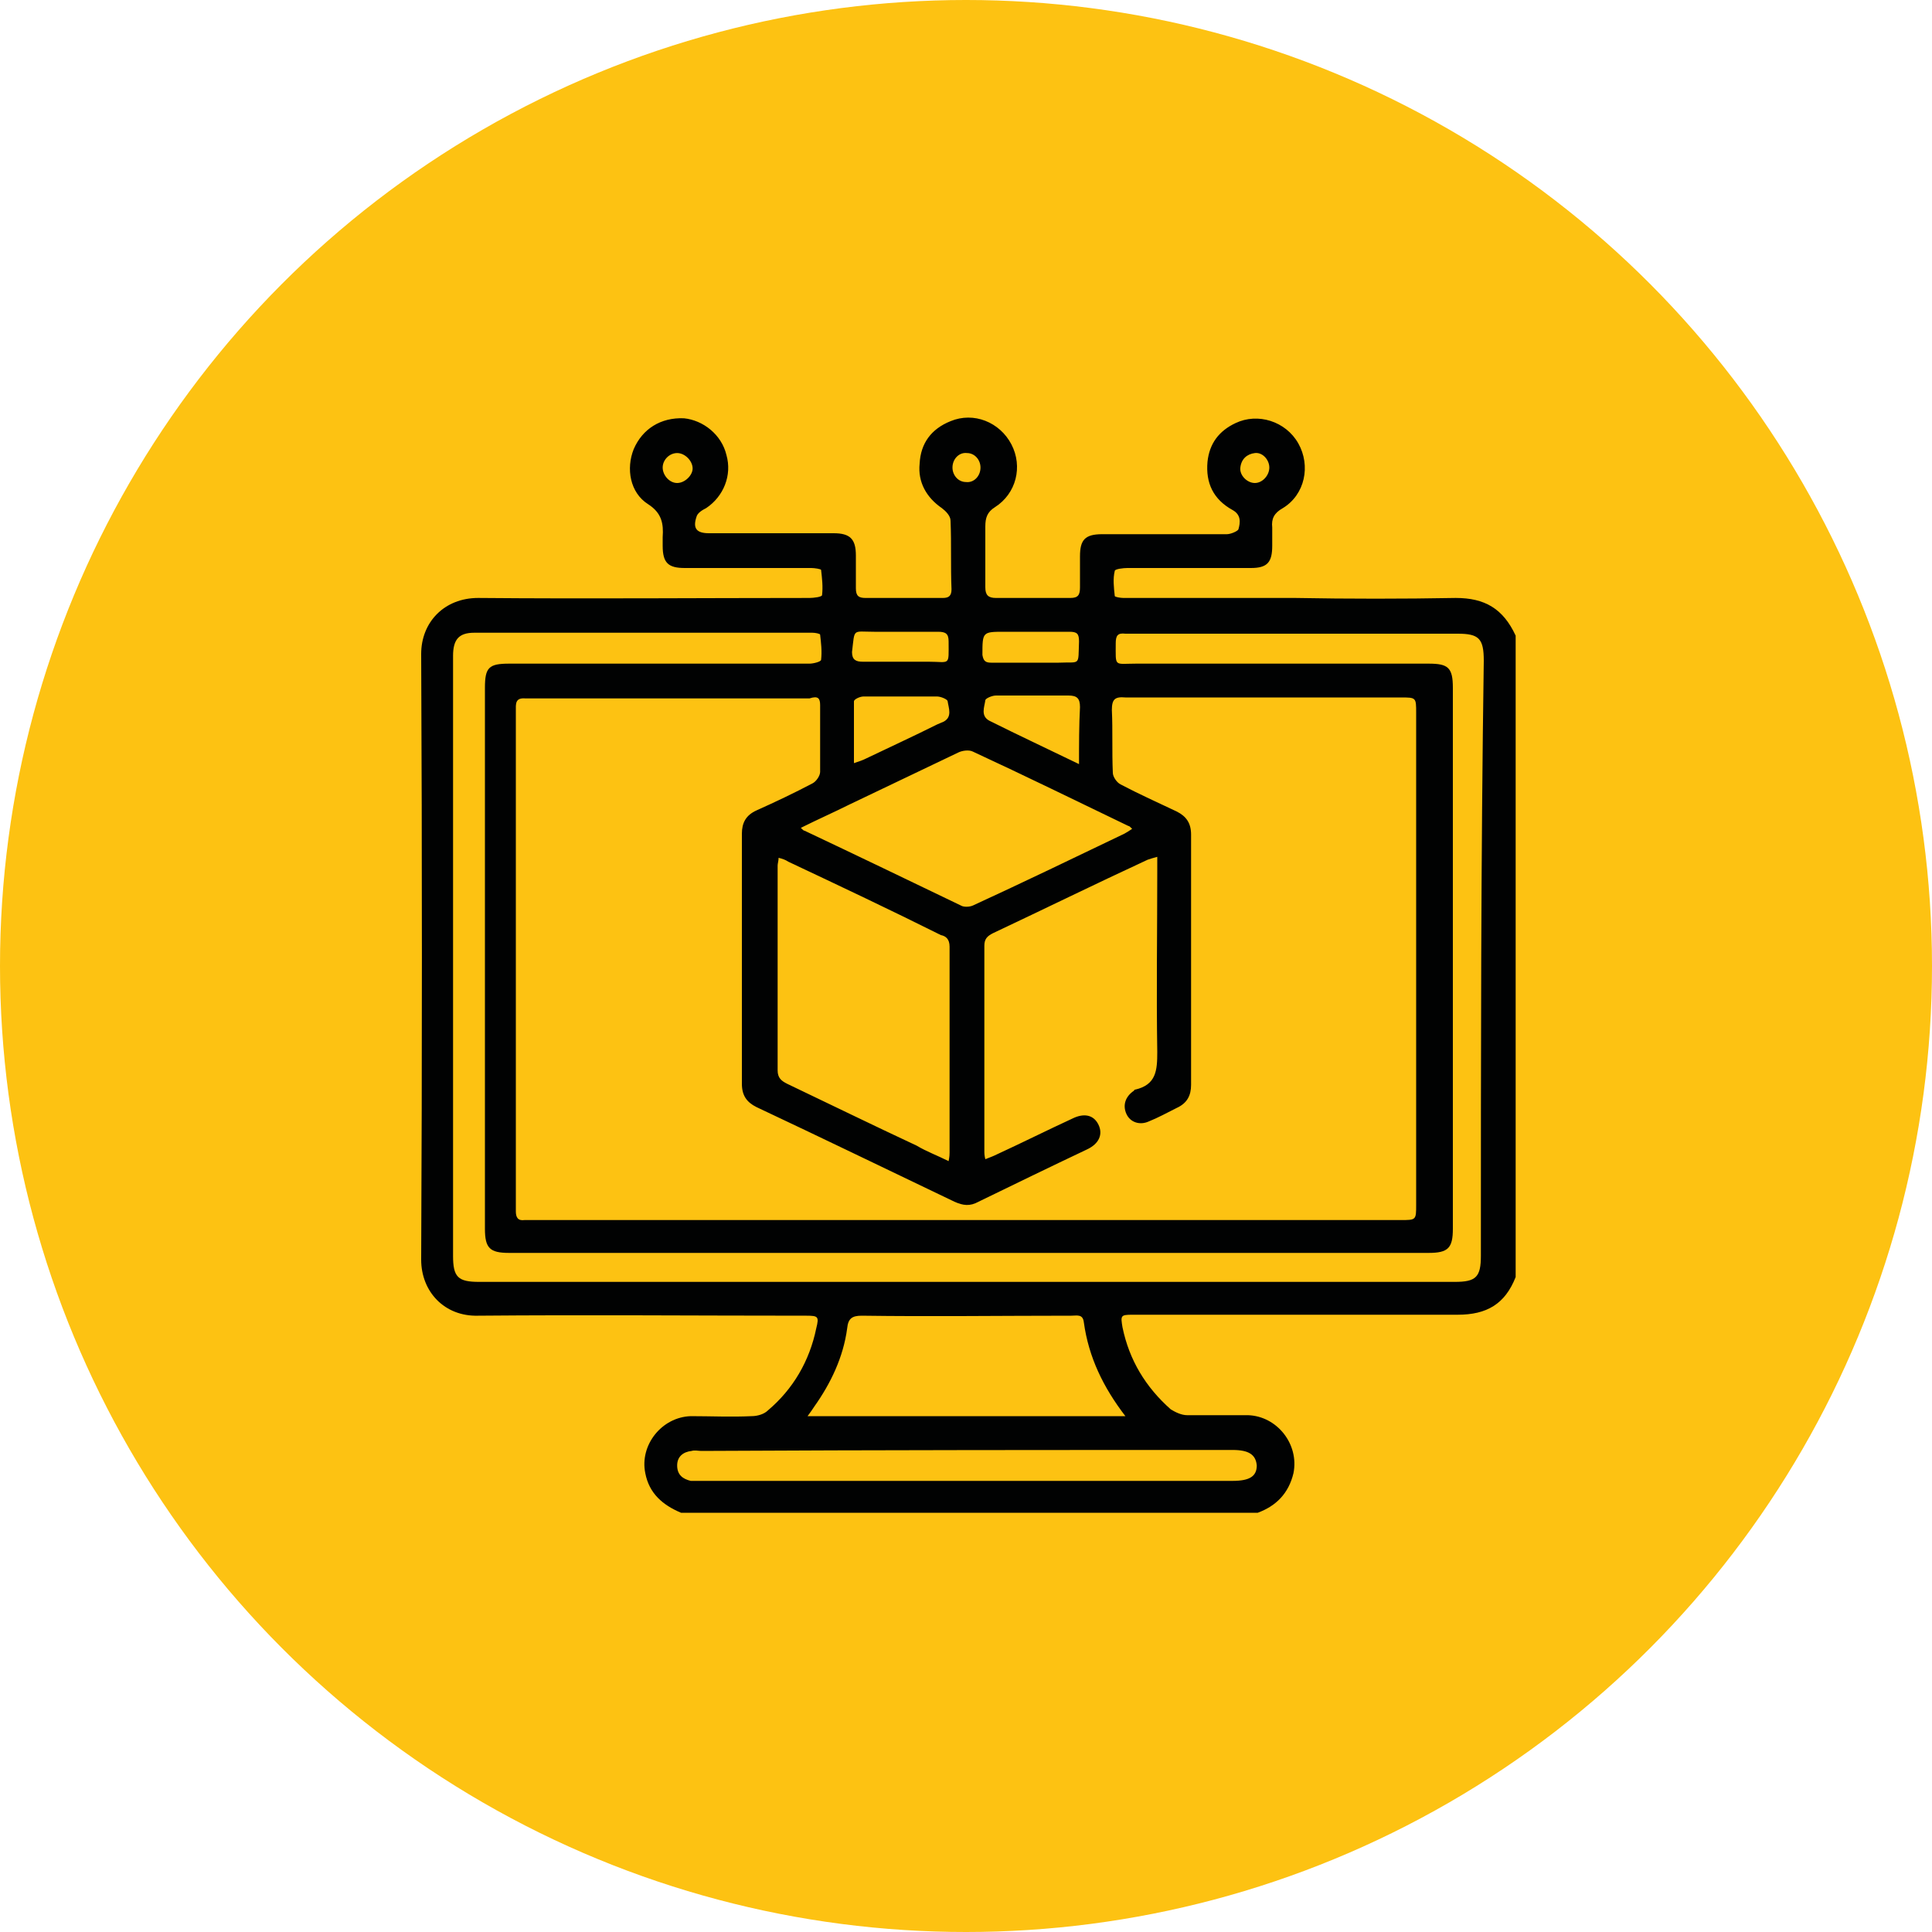
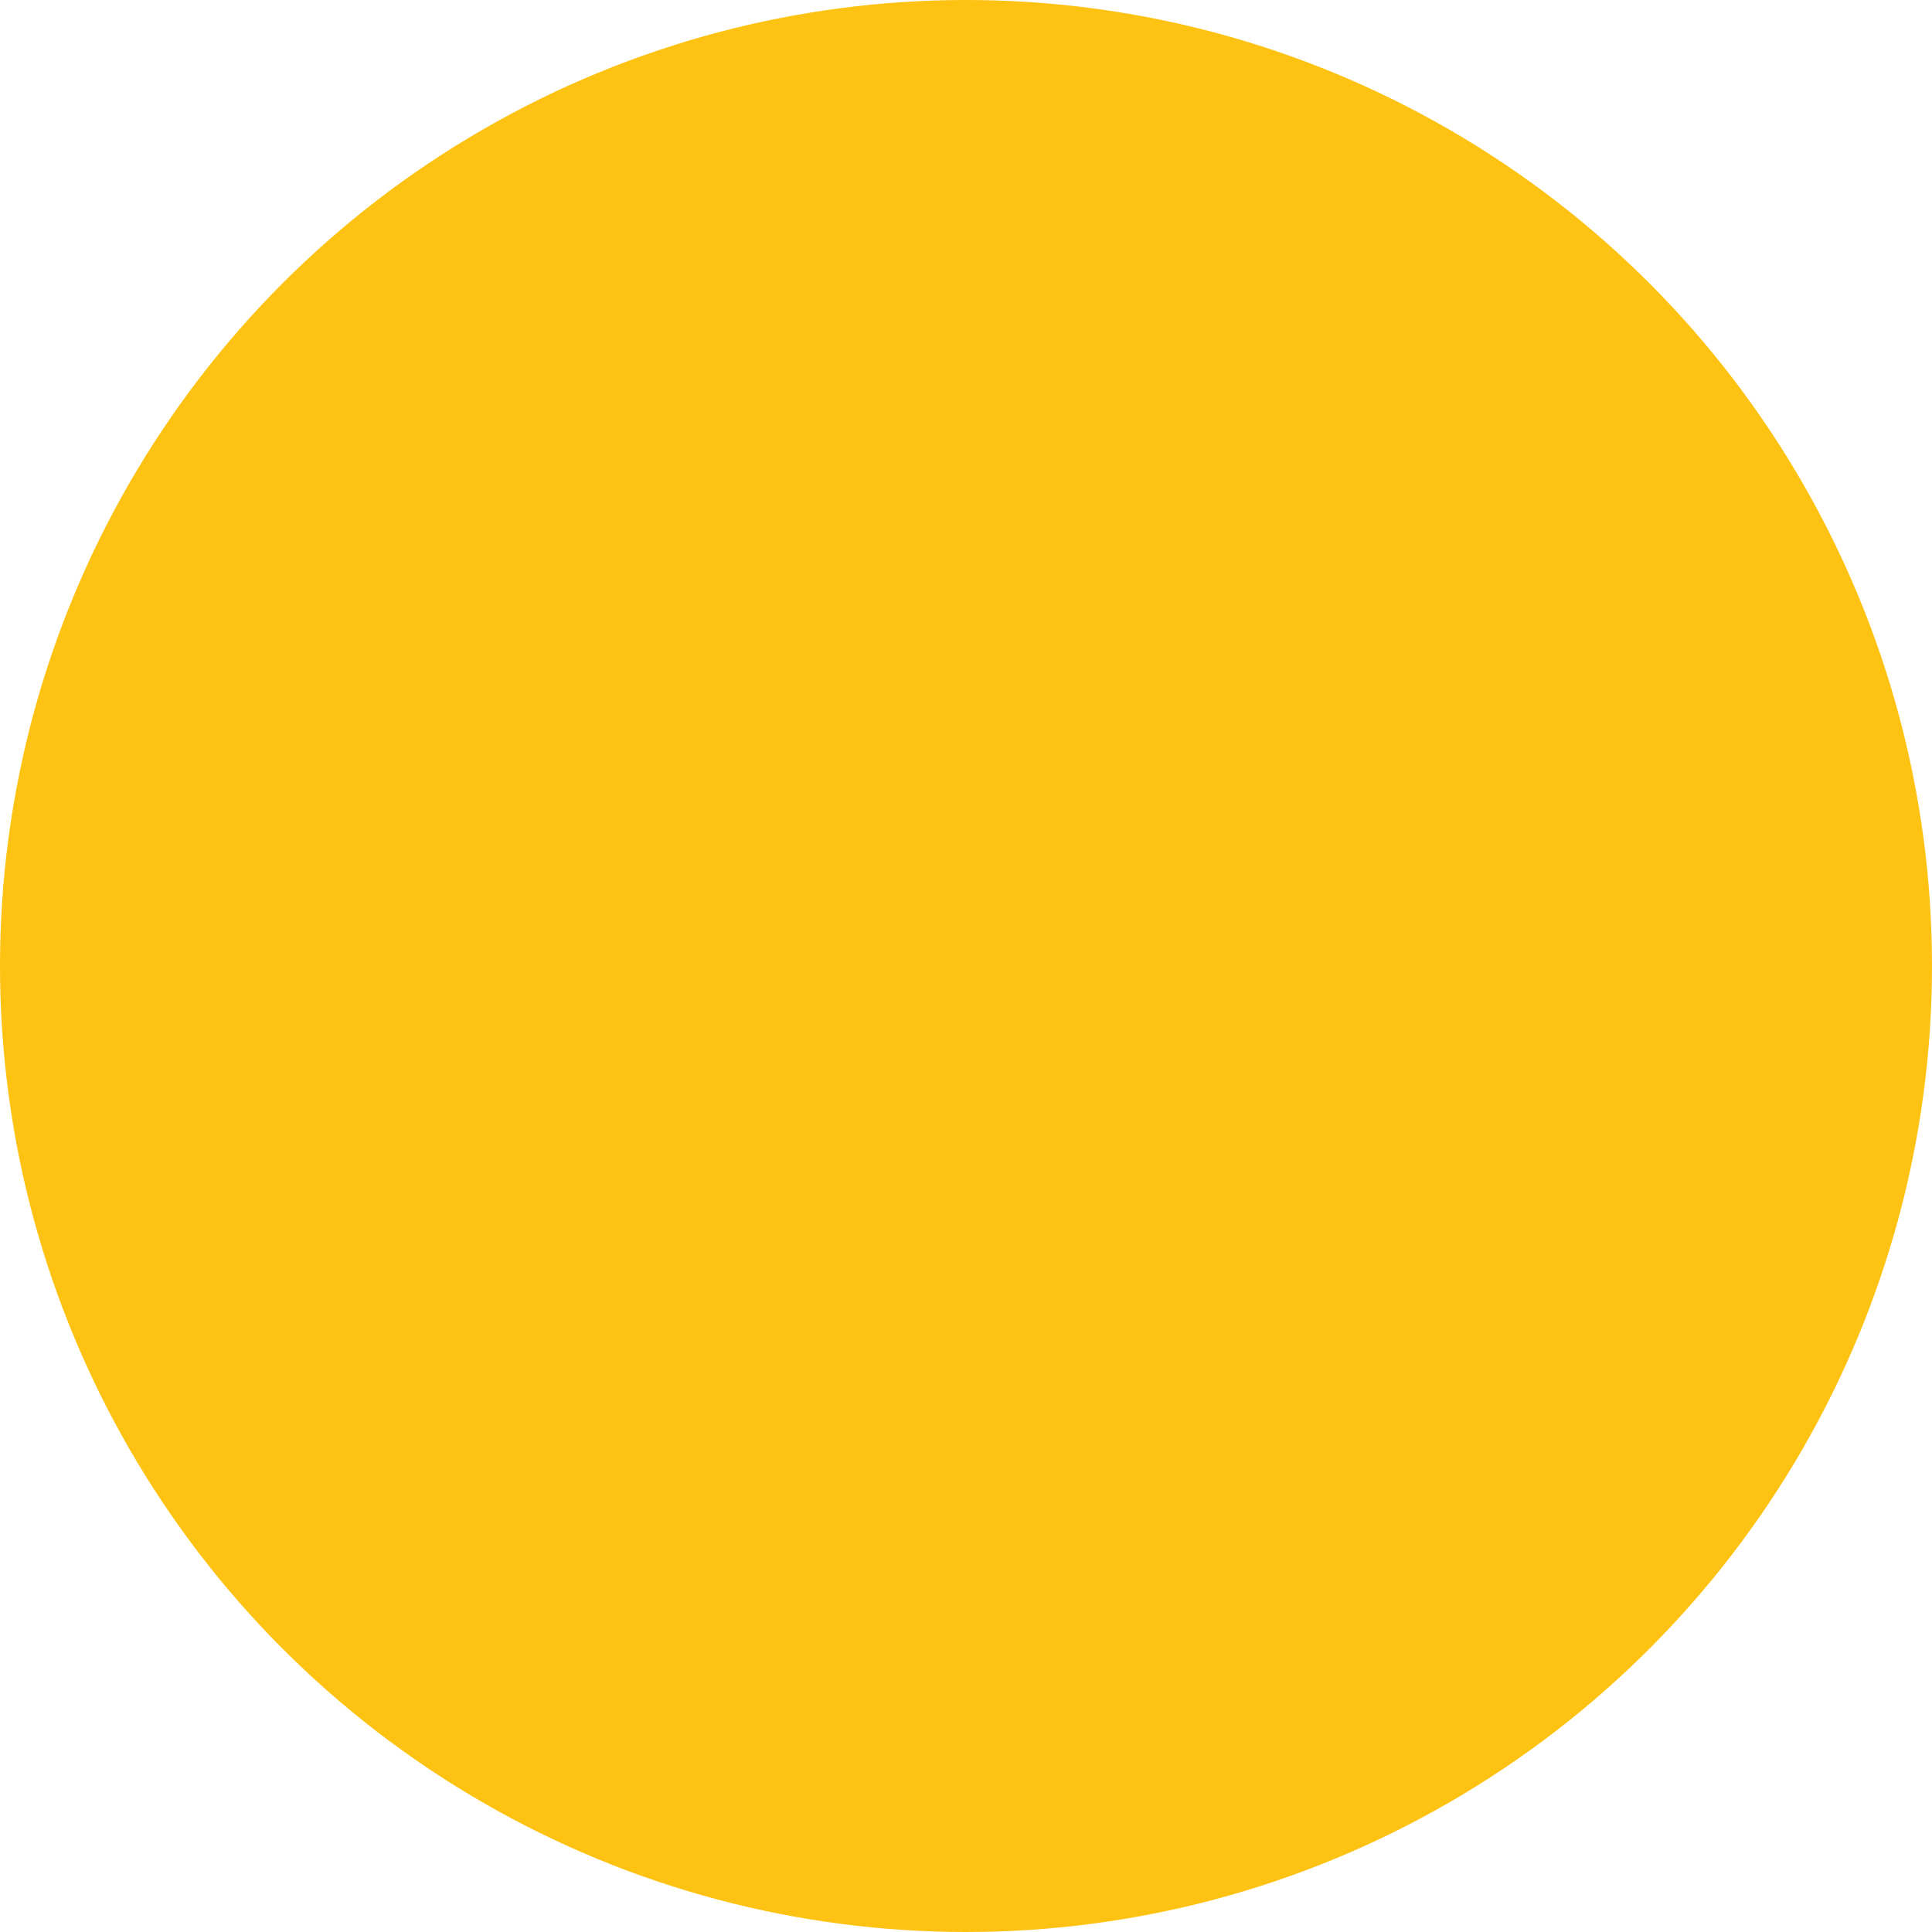
<svg xmlns="http://www.w3.org/2000/svg" xmlns:xlink="http://www.w3.org/1999/xlink" version="1.0" id="Layer_1" x="0px" y="0px" viewBox="0 0 200 200" style="enable-background:new 0 0 200 200;" xml:space="preserve">
  <style type="text/css">
	.st0{fill:#FDC212;}
	.st1{clip-path:url(#SVGID_00000098211340945828966790000006662323338133381276_);}
	.st2{clip-path:url(#SVGID_00000083785509760282102930000005899540581333125774_);fill:#010202;}
	.st3{clip-path:url(#SVGID_00000148642214482011417290000004112907266660745642_);}
	.st4{clip-path:url(#SVGID_00000086662025682019140500000016945167407057436835_);fill:#010202;}
	.st5{clip-path:url(#SVGID_00000032637492284837969630000009415729970533492385_);}
	.st6{clip-path:url(#SVGID_00000169550650635431675020000005414180871204800698_);fill:#010202;}
	.st7{clip-path:url(#SVGID_00000040545547750156221190000004202589893909875610_);}
	.st8{clip-path:url(#SVGID_00000128480703311892150320000014151121610735323785_);fill:#010202;}
	.st9{clip-path:url(#SVGID_00000067213025042759456900000015821979757695447208_);}
	.st10{clip-path:url(#SVGID_00000097499884719718639090000008057344759987044490_);fill:#010202;}
	.st11{clip-path:url(#SVGID_00000122694101536931665720000011848084196632185510_);}
	.st12{clip-path:url(#SVGID_00000039837010524417703970000008040036074455432840_);fill:#010202;}
	.st13{clip-path:url(#SVGID_00000049203770820231640440000016495220492289414020_);}
	.st14{clip-path:url(#SVGID_00000085954933515111564600000002979897186930706312_);fill:#010202;}
	.st15{clip-path:url(#SVGID_00000047027189962863632250000001317518982557450388_);}
	.st16{clip-path:url(#SVGID_00000173846079641738597890000002199078860833784758_);fill:#010202;}
</style>
  <circle class="st0" cx="100" cy="100" r="100" />
  <g>
    <g>
      <defs>
        <rect id="SVGID_00000098922571536695503340000005198052587441465745_" x="20" y="20" width="160" height="160" />
      </defs>
      <clipPath id="SVGID_00000030467853269098800720000005783740125383158934_">
        <use xlink:href="#SVGID_00000098922571536695503340000005198052587441465745_" style="overflow:visible;" />
      </clipPath>
      <g style="clip-path:url(#SVGID_00000030467853269098800720000005783740125383158934_);">
        <defs>
-           <rect id="SVGID_00000018943283115959883260000004366309545875055764_" x="20" y="20" width="160" height="160" />
-         </defs>
+           </defs>
        <clipPath id="SVGID_00000116928795568886467720000008376900987477866661_">
          <use xlink:href="#SVGID_00000018943283115959883260000004366309545875055764_" style="overflow:visible;" />
        </clipPath>
-         <path style="clip-path:url(#SVGID_00000116928795568886467720000008376900987477866661_);fill:#010202;" d="M153.3,130     c0,2.2-0.5,2.7-2.7,2.7c-33.7,0-67.3,0-101,0c-2.2,0-2.7-0.5-2.7-2.7c0-9.5,0-19,0-28.4c0-11.2,0-22.5,0-33.7     c0-1.7,0.6-2.4,2.2-2.4c11.6,0,23.3,0,35,0c0.3,0,0.8,0.1,0.8,0.2c0.1,0.9,0.2,1.7,0.1,2.6c0,0.2-0.8,0.4-1.2,0.4     c-10.4,0-20.7,0-31.1,0c-2.1,0-2.5,0.4-2.5,2.5c0,14.1,0,28.2,0,42.3c0,0.2,0,0.4,0,0.7c0,0,0,0,0,0v7.5c0,0,0,0,0,0     c0,1.8,0,3.7,0,5.5c0,2,0.5,2.5,2.5,2.5c31.7,0,63.5,0,95.2,0c2,0,2.5-0.5,2.5-2.5c0-18.7,0-37.3,0-56c0-2.1-0.5-2.5-2.5-2.5     c-10.1,0-20.2,0-30.3,0c-2.3,0-2.1,0.4-2.1-2.1c0-0.8,0.2-1.1,1-1c0.7,0,1.4,0,2.1,0h0.1c0.1,0,0.3,0,0.4,0h15.3v0     c5.5,0,11,0,16.5,0c2.2,0,2.7,0.5,2.7,2.8C153.3,88.8,153.3,109.4,153.3,130 M116.5,146.6H83.6c0.3-0.4,0.5-0.7,0.7-1     c1.7-2.4,3-5.1,3.4-8.1c0.1-1,0.5-1.3,1.5-1.3c7.2,0.1,14.4,0,21.7,0c0.6,0,1.2-0.2,1.3,0.7C112.7,140.5,114.2,143.6,116.5,146.6      M127.6,150.1c1.7,0,2.4,0.5,2.5,1.6c0,1.1-0.7,1.6-2.5,1.6c-9.2,0-18.3,0-27.5,0c-9.1,0-18.3,0-27.4,0c-0.4,0-0.8,0-1.2,0     c-0.8-0.2-1.4-0.6-1.4-1.6c0-0.9,0.6-1.4,1.5-1.5c0.3-0.1,0.7,0,1,0C90.9,150.1,109.2,150.1,127.6,150.1 M84.9,73     c0,2.3,0,4.6,0,6.9c0,0.4-0.4,1-0.8,1.2c-1.9,1-3.8,1.9-5.8,2.8c-1.1,0.5-1.5,1.3-1.5,2.4c0,8.6,0,17.3,0,25.9     c0,1.2,0.5,1.9,1.5,2.4c6.8,3.2,13.6,6.5,20.5,9.8c0.9,0.4,1.6,0.5,2.5,0c3.7-1.8,7.4-3.6,11.2-5.4c1.3-0.6,1.7-1.6,1.2-2.6     c-0.5-1-1.5-1.2-2.7-0.6c-2.6,1.2-5.2,2.5-7.8,3.7c-0.4,0.2-0.7,0.3-1.2,0.5c-0.1-0.4-0.1-0.6-0.1-0.9c0-7.1,0-14.2,0-21.2     c0-0.7,0.3-1,0.9-1.3c5.3-2.5,10.6-5.1,16-7.6c0.3-0.1,0.6-0.2,1-0.3v1.5c0,6.2-0.1,12.5,0,18.7c0,1.9-0.1,3.4-2.3,3.9     c0,0-0.1,0-0.1,0.1c-0.9,0.6-1.2,1.5-0.8,2.4c0.4,0.9,1.4,1.2,2.3,0.8c1-0.4,1.9-0.9,2.9-1.4c1.1-0.5,1.5-1.3,1.5-2.4     c0-8.6,0-17.3,0-25.9c0-1.2-0.5-1.9-1.5-2.4c-1.9-0.9-3.9-1.8-5.8-2.8c-0.4-0.2-0.8-0.8-0.8-1.2c-0.1-2.2,0-4.4-0.1-6.5     c0-1.1,0.3-1.4,1.4-1.3c9.5,0,19,0,28.5,0c1.6,0,1.6,0,1.6,1.6c0,17,0,33.9,0,50.9c0,1.6,0,1.6-1.6,1.6c-30,0-59.9,0-89.9,0     c-0.3,0-0.5,0-0.8,0c-0.7,0.1-0.9-0.3-0.9-0.9h0v-15.8h0c0-12,0-24,0-36c0-0.7-0.1-1.4,1-1.3c9.8,0,19.6,0,29.4,0     C84.7,72,84.9,72.3,84.9,73 M98.3,98c0,7.1,0,14.2,0,21.3c0,0.2,0,0.4-0.1,0.9c-1.2-0.6-2.3-1-3.3-1.6c-4.5-2.1-9-4.3-13.4-6.4     c-0.6-0.3-1-0.6-1-1.4c0-7.1,0-14.1,0-21.2c0-0.2,0.1-0.5,0.1-0.8c0.4,0.1,0.7,0.2,1,0.4c5.3,2.5,10.6,5,15.8,7.6     C97.9,96.9,98.3,97.2,98.3,98 M87.9,83.3c3.8-1.8,7.5-3.6,11.3-5.4c0.4-0.2,1.1-0.3,1.5-0.1c5.4,2.5,10.7,5.1,16.1,7.7     c0.1,0,0.2,0.1,0.4,0.3c-0.3,0.2-0.6,0.4-0.8,0.5c-5.2,2.5-10.4,5-15.6,7.4c-0.4,0.2-0.9,0.2-1.2,0.1c-5.4-2.6-10.8-5.2-16.3-7.8     c-0.1,0-0.2-0.1-0.4-0.3C84.7,84.8,86.3,84.1,87.9,83.3 M97.7,74.7c-0.2,0.1-0.5,0.2-0.7,0.3c-2.4,1.2-4.8,2.3-7.3,3.5     c-0.4,0.2-0.7,0.3-1.3,0.5c0-2.3,0-4.3,0-6.4c0-0.2,0.6-0.5,1-0.5c2.5,0,5.1,0,7.6,0c0.4,0,1.1,0.3,1.1,0.5     C98.2,73.3,98.6,74.2,97.7,74.7 M90.5,65.4c2.2,0,4.4,0,6.6,0c0.8,0,1.1,0.2,1.1,1c0,2.6,0.2,2.1-2.1,2.1c-1,0-1.9,0-2.9,0     c-1.3,0-2.6,0-3.9,0c-0.7,0-1.1-0.2-1.1-1C88.5,65,88.2,65.4,90.5,65.4 M100.1,46.9c0.8,0,1.4,0.7,1.4,1.5c0,0.9-0.7,1.6-1.5,1.5     c-0.8,0-1.4-0.7-1.4-1.5C98.6,47.5,99.3,46.8,100.1,46.9 M104,65.4c2.2,0,4.5,0,6.7,0c0.8,0,1,0.2,1,1c-0.1,2.6,0.2,2.1-2.1,2.2     c-1,0-1.9,0-2.9,0c-1.4,0-2.7,0-4.1,0c-0.6,0-0.8-0.2-0.9-0.8C101.7,65.4,101.7,65.4,104,65.4 M111.7,79.1     c-3.3-1.6-6.3-3-9.3-4.5c-0.9-0.5-0.5-1.4-0.4-2.1c0-0.2,0.7-0.5,1.1-0.5c2.5,0,5,0,7.5,0c0.9,0,1.2,0.3,1.2,1.2     C111.7,75.1,111.7,77,111.7,79.1 M70.1,50c-0.8,0-1.5-0.8-1.5-1.6c0-0.8,0.7-1.5,1.5-1.5c0.8,0,1.6,0.8,1.6,1.6     C71.7,49.2,70.9,50,70.1,50 M129.9,46.9c0.8-0.1,1.5,0.7,1.5,1.5c0,0.8-0.7,1.6-1.5,1.6c-0.8,0-1.6-0.8-1.5-1.6     C128.5,47.5,129.1,47,129.9,46.9 M150.7,61.9c-5.5,0.1-11.1,0.1-16.6,0v0h-1.9c-1,0-2,0-3,0c-0.2,0-0.5,0-0.7,0h-7.6c0,0,0,0,0,0     c-1.5,0-3.1,0-4.6,0c-0.3,0-0.9-0.1-0.9-0.2c-0.1-0.9-0.2-1.8,0-2.6c0-0.2,0.9-0.3,1.3-0.3c4.3,0,8.6,0,12.8,0     c1.7,0,2.2-0.6,2.2-2.3c0-0.6,0-1.3,0-1.9c-0.1-0.9,0.2-1.5,1.1-2c2.3-1.4,2.9-4.4,1.6-6.7c-1.3-2.3-4.2-3.2-6.5-2.1     c-1.7,0.8-2.7,2.1-2.9,4c-0.2,2.2,0.6,3.9,2.6,5c0.9,0.5,0.8,1.3,0.6,2c-0.1,0.2-0.8,0.5-1.2,0.5c-4.3,0-8.6,0-12.9,0     c-1.8,0-2.3,0.6-2.3,2.3c0,1.1,0,2.1,0,3.2c0,0.8-0.2,1.1-1,1.1c-2.6,0-5.2,0-7.7,0c-0.8,0-1.1-0.3-1.1-1.1c0-2.1,0-4.2,0-6.3     c0-0.9,0.2-1.5,1-2c2.2-1.4,2.9-4.2,1.7-6.5c-1.2-2.3-3.9-3.4-6.3-2.4c-2,0.8-3.1,2.3-3.2,4.4c-0.2,1.9,0.7,3.5,2.3,4.6     c0.4,0.3,0.9,0.8,0.9,1.3c0.1,2.4,0,4.7,0.1,7.1c0,0.7-0.3,0.9-0.9,0.9c-2.7,0-5.3,0-8,0c-0.7,0-1-0.2-1-1c0-1.1,0-2.3,0-3.4     c0-1.7-0.6-2.3-2.3-2.3c-4.3,0-8.6,0-12.9,0c-1.3,0-1.7-0.5-1.3-1.7c0.1-0.4,0.6-0.7,1-0.9c1.8-1.2,2.7-3.4,2.1-5.5     c-0.5-2.1-2.4-3.6-4.4-3.8c-2.4-0.1-4.3,1.1-5.2,3.2c-0.8,2-0.4,4.5,1.5,5.7c1.4,0.9,1.6,2,1.5,3.4c0,0.3,0,0.6,0,0.9     c0,1.8,0.6,2.3,2.3,2.3c4.4,0,8.7,0,13.1,0c0.3,0,1,0.1,1,0.2c0.1,0.9,0.2,1.7,0.1,2.6c0,0.2-0.9,0.3-1.3,0.3     c-11.4,0-22.9,0.1-34.3,0c-3.5,0-5.9,2.5-5.9,5.8c0.1,20.9,0.1,41.8,0,62.7c0,3.3,2.4,5.9,5.9,5.8c11.3-0.1,22.6,0,34,0     c1.2,0,1.3,0.1,1,1.3c-0.7,3.4-2.4,6.3-5,8.5c-0.4,0.4-1.1,0.6-1.7,0.6c-2.1,0.1-4.2,0-6.3,0c-3,0.1-5.3,3-4.7,5.9     c0.4,2.1,1.8,3.3,3.7,4.1h59.7c1.9-0.7,3.2-2,3.7-4.1c0.6-3-1.7-5.9-4.7-6c-2.1,0-4.2,0-6.3,0c-0.6,0-1.2-0.3-1.7-0.6     c-2.6-2.3-4.3-5.1-5-8.5c-0.2-1.2-0.2-1.3,1-1.3c11.2,0,22.5,0,33.7,0c3,0,4.9-1.1,6-3.9V65.8C155.6,63,153.7,61.9,150.7,61.9" />
      </g>
    </g>
  </g>
</svg>